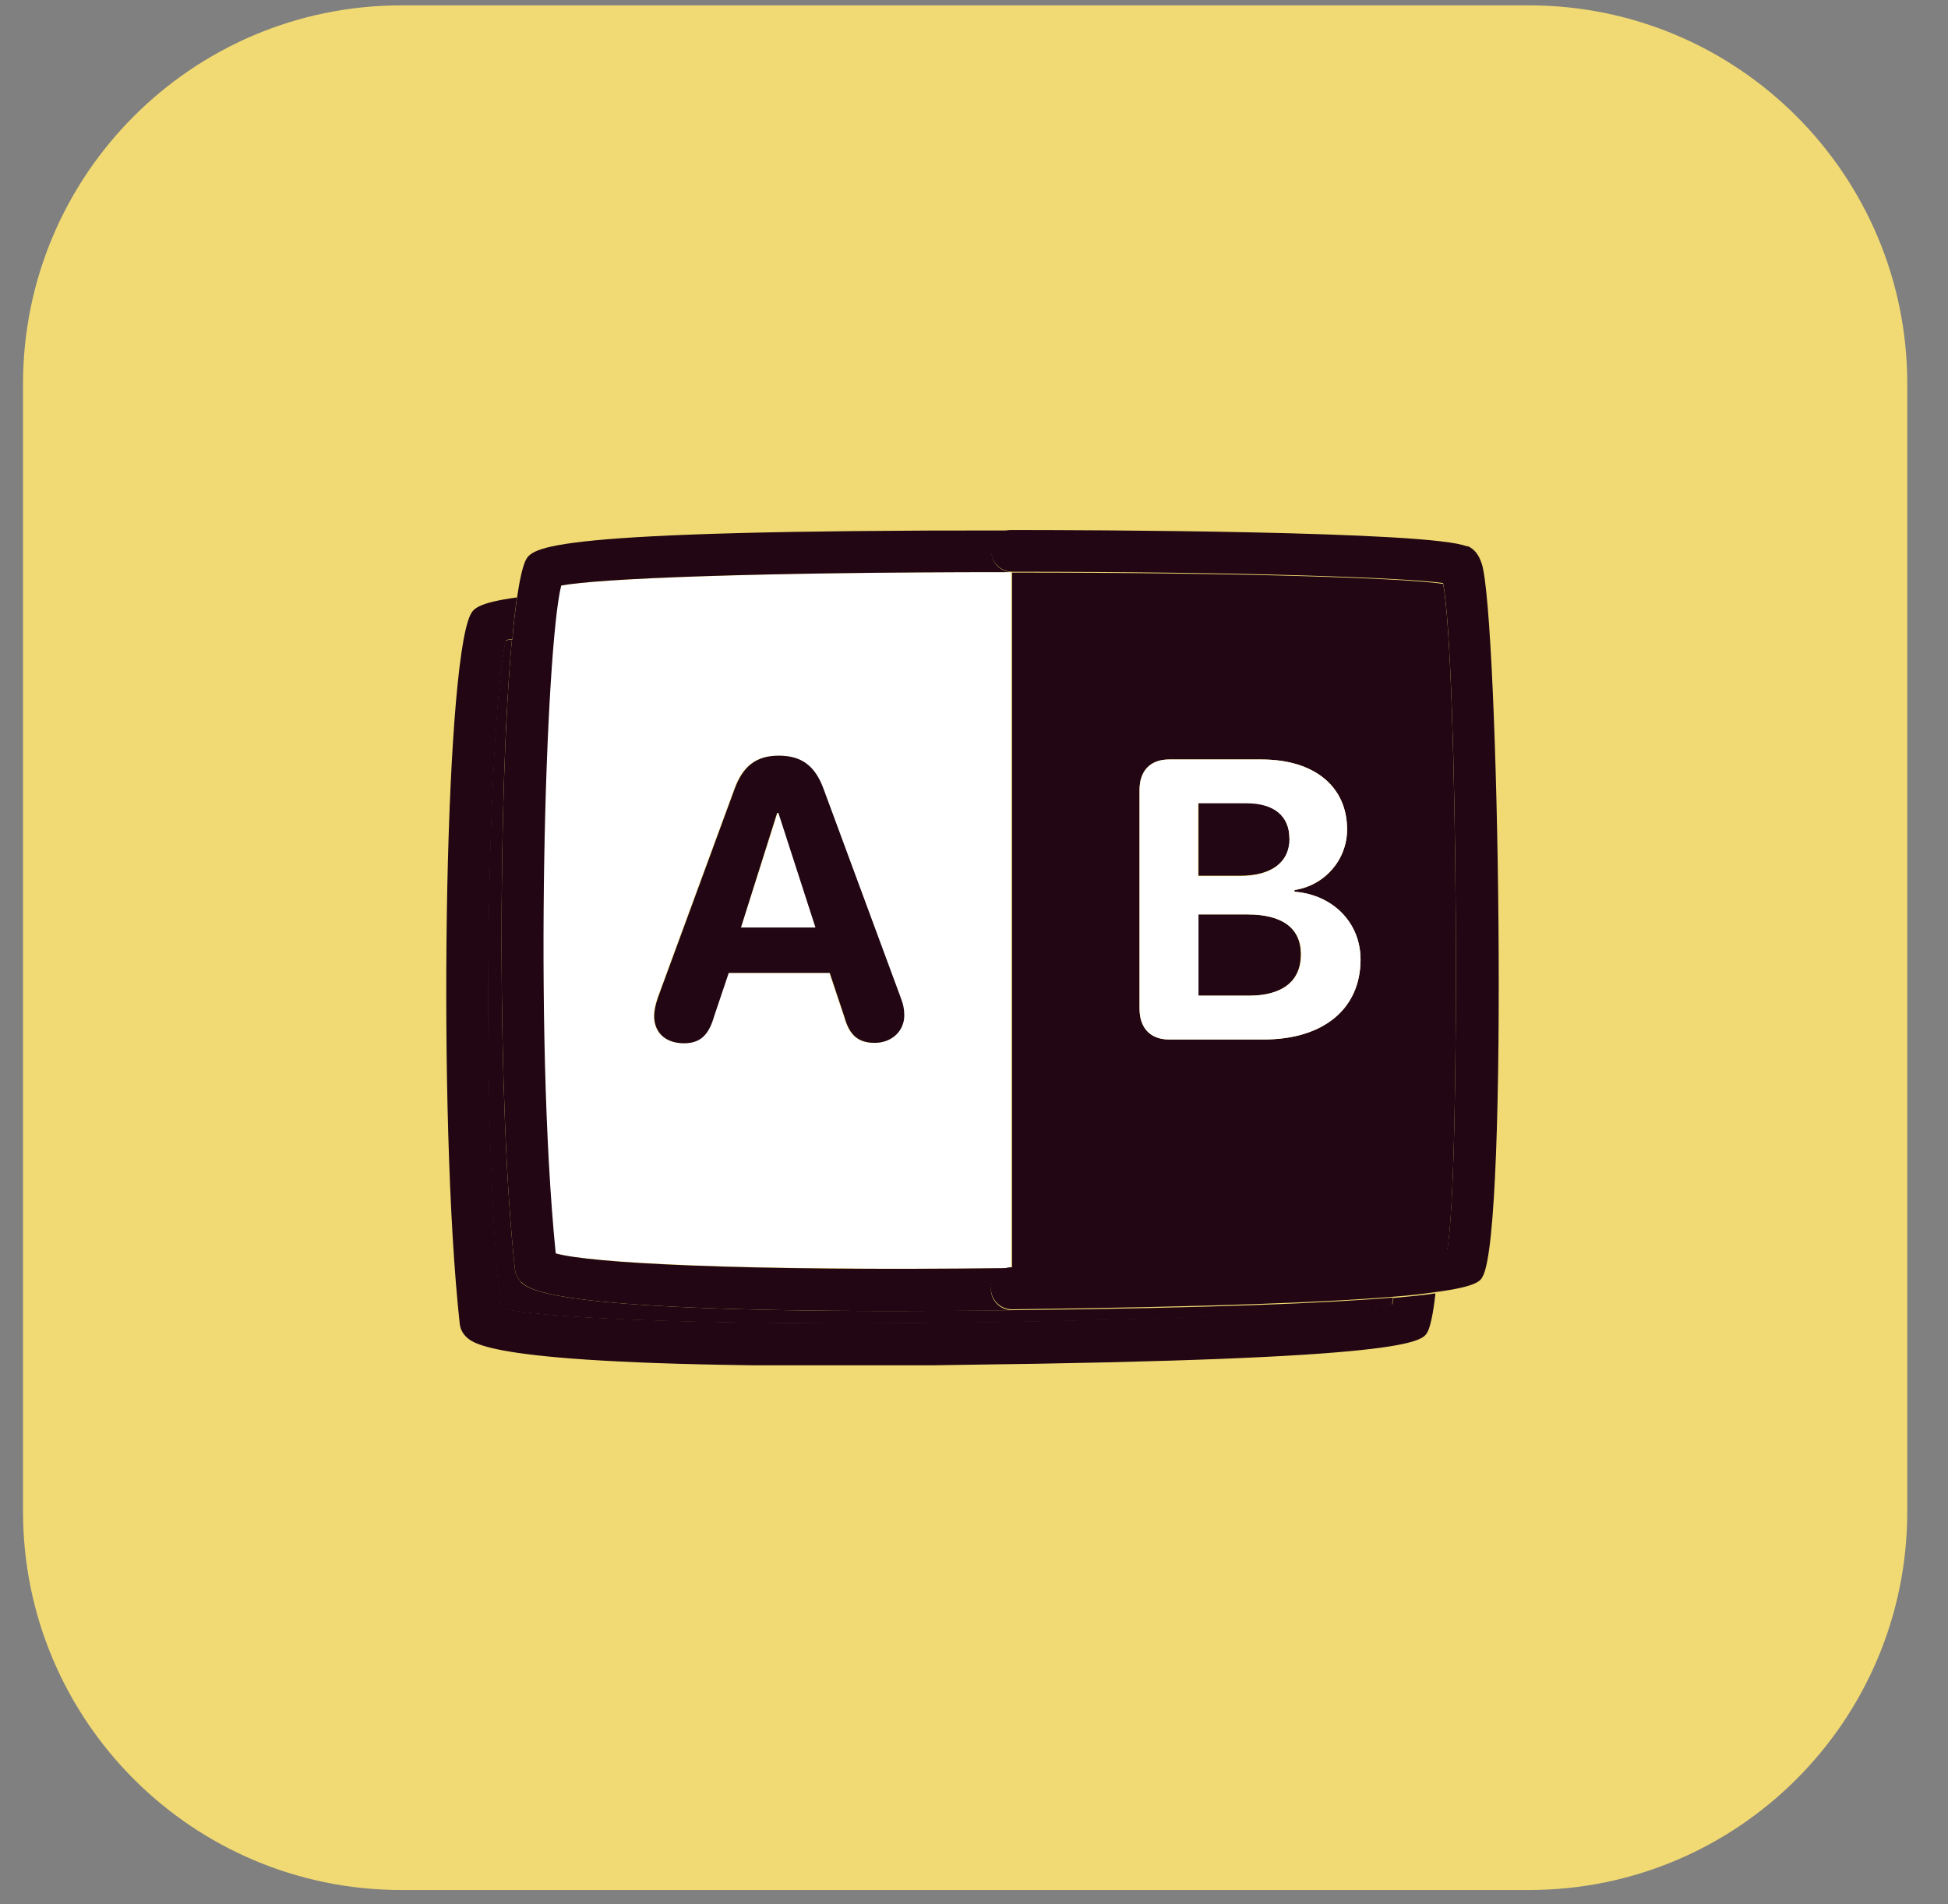
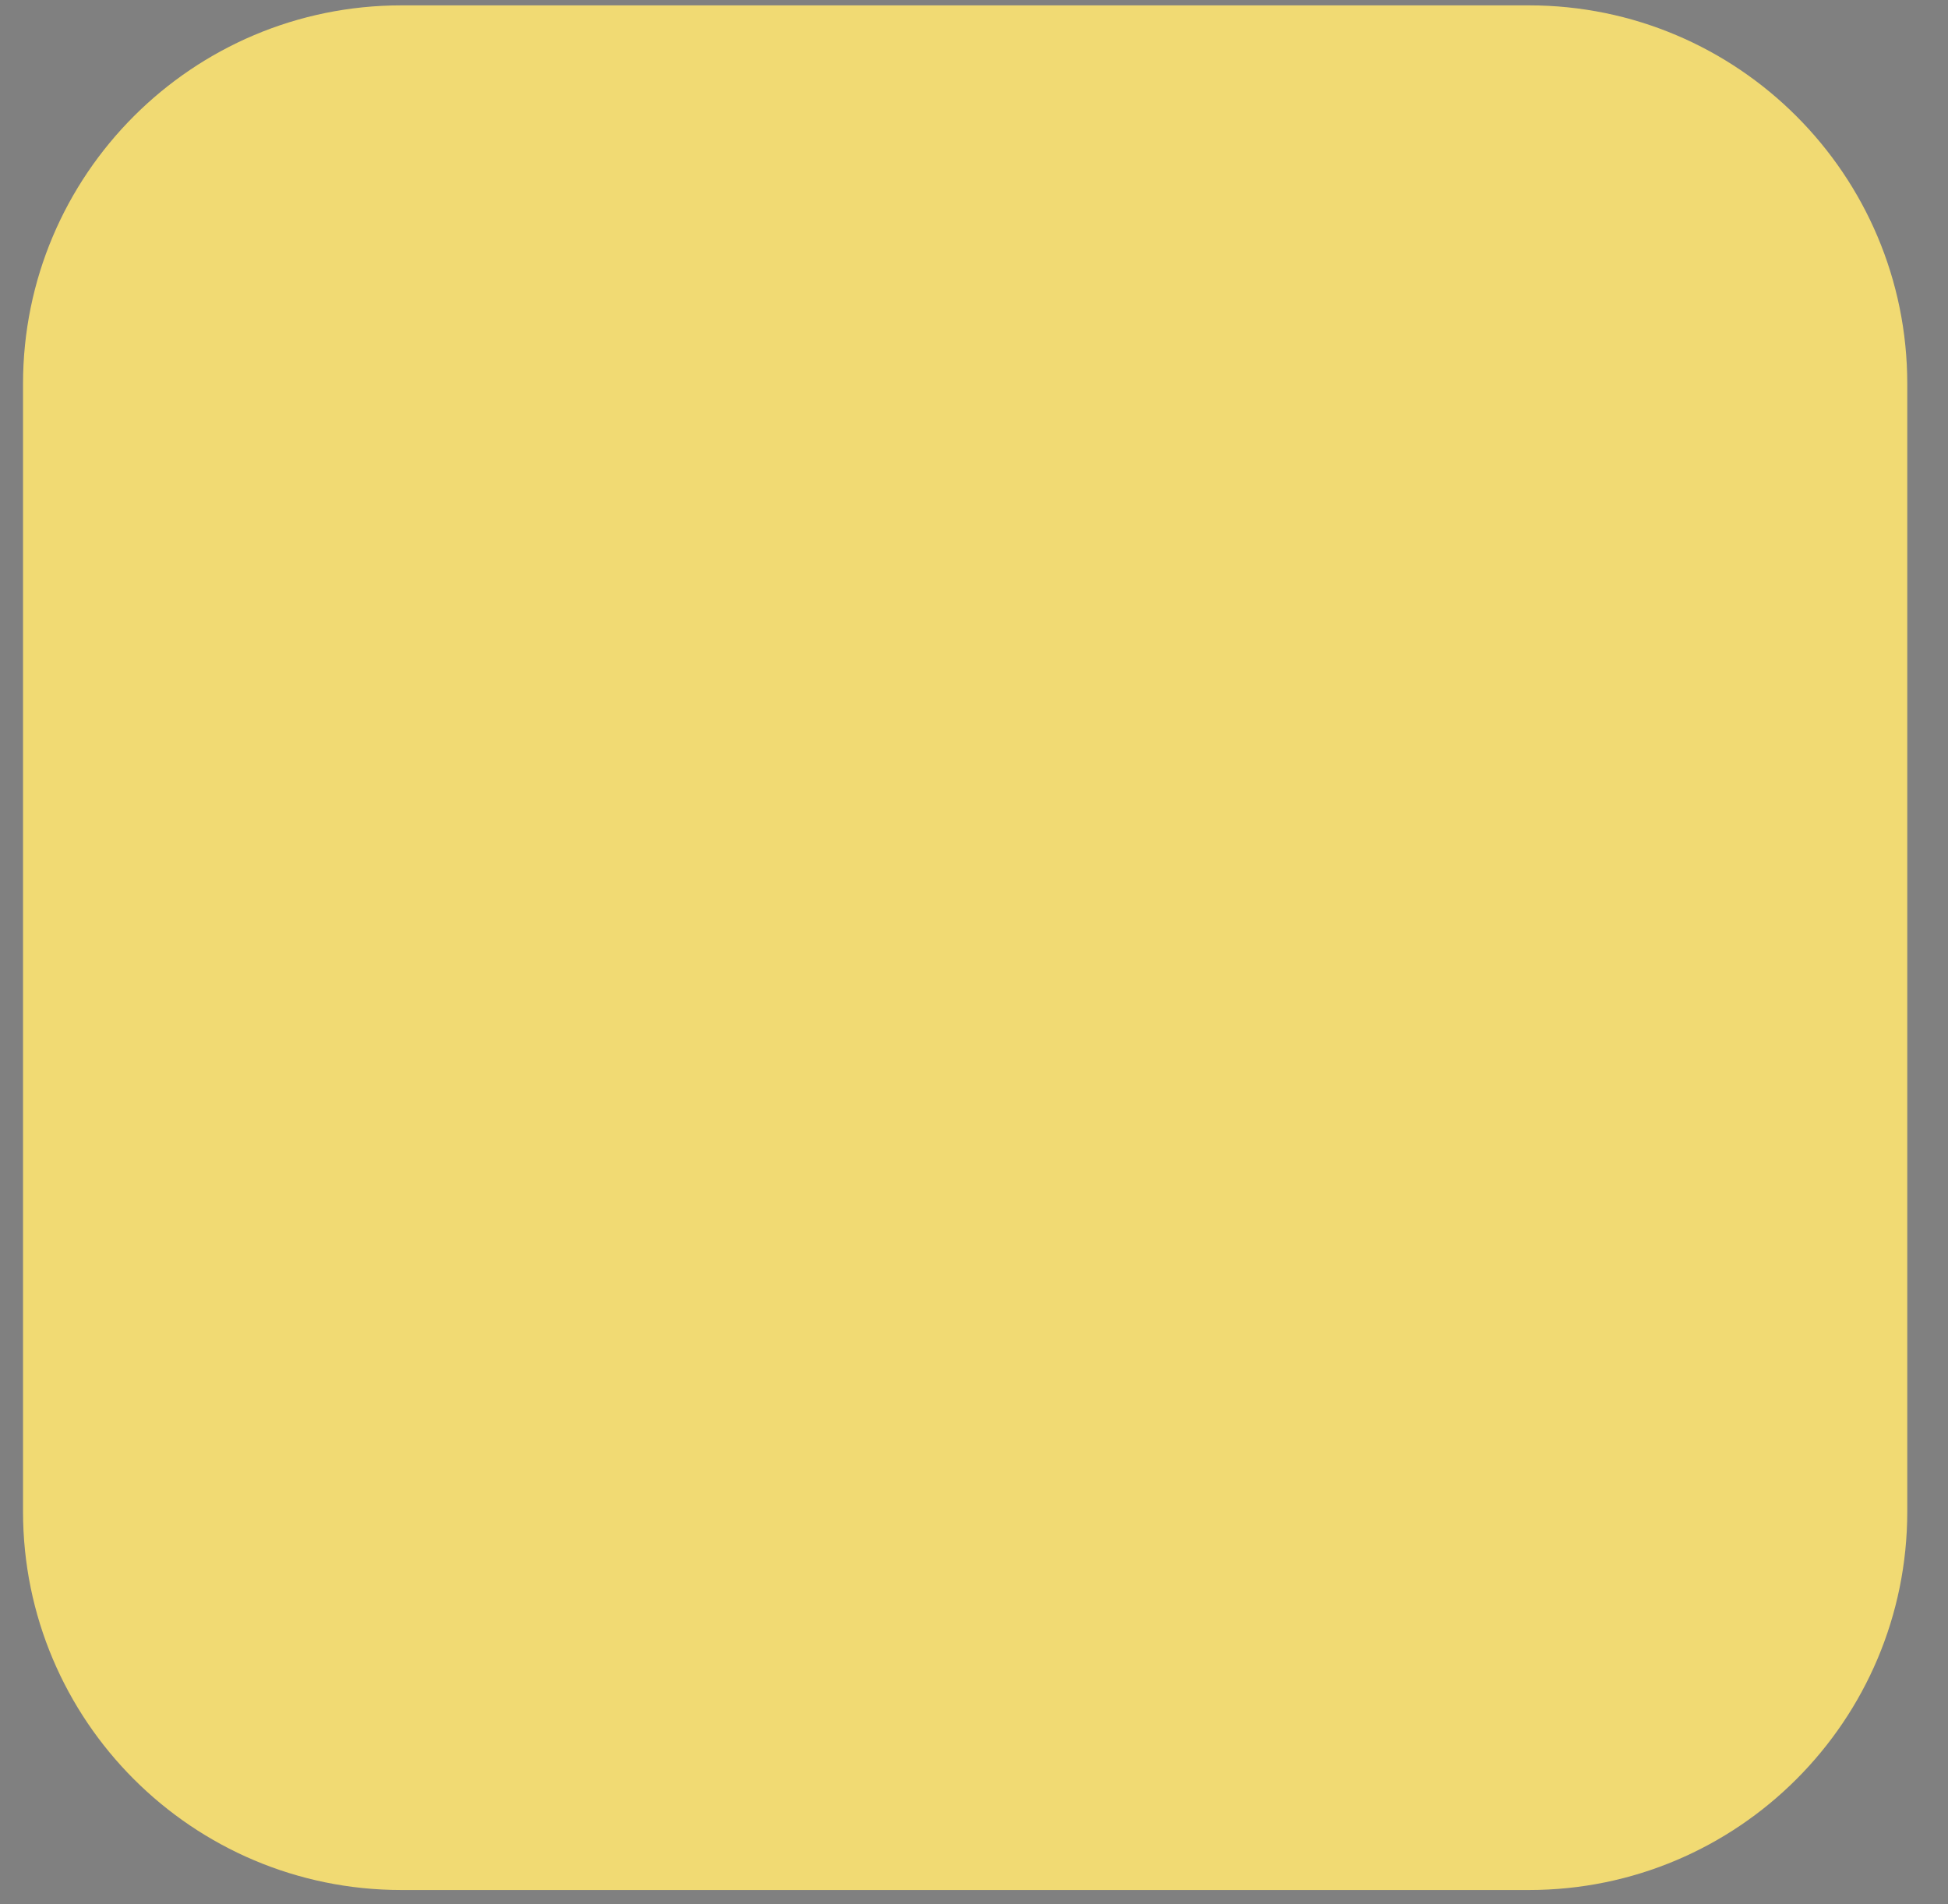
<svg xmlns="http://www.w3.org/2000/svg" width="44" height="43" viewBox="0 0 44 43" fill="none">
  <rect x="0" y="0" width="44" height="43" fill="#808080" stroke="none" />
  <path d="M0.52 8.668C0.52 3.948 4.347 0.121 9.067 0.121H34.534C39.254 0.121 43.08 3.948 43.08 8.668V34.135C43.08 38.855 39.254 42.681 34.534 42.681H9.067C4.347 42.681 0.52 38.855 0.52 34.135V8.668Z" fill="#F1DA73" />
  <g clip-path="url(#clip0_5371_75187)">
    <g clip-path="url(#clip1_5371_75187)">
      <path d="M11.773 28.95C11.696 28.874 11.639 28.769 11.63 28.655C11.23 25.004 11.249 17.845 11.563 14.441C11.516 14.441 11.459 14.46 11.421 14.46C11.069 15.858 10.793 24.51 11.297 29.539C12.048 29.748 15.433 29.939 21.594 29.872C26.519 29.815 30.512 29.625 31.444 29.463C31.444 29.416 31.463 29.359 31.463 29.302C29.989 29.425 27.413 29.539 22.849 29.587C21.879 29.596 20.995 29.606 20.196 29.606C12.447 29.606 11.944 29.121 11.763 28.95H11.773Z" fill="#220613" />
      <path d="M31.473 29.293C31.473 29.35 31.453 29.407 31.453 29.454C30.522 29.607 26.528 29.806 21.603 29.863C15.442 29.93 12.057 29.749 11.306 29.53C10.803 24.501 11.078 15.849 11.43 14.451C11.468 14.451 11.525 14.432 11.573 14.432C11.601 14.08 11.639 13.757 11.677 13.491C10.774 13.614 10.688 13.757 10.622 13.89C10.032 15.136 9.88 25.299 10.384 29.892C10.394 30.006 10.451 30.11 10.527 30.186C10.707 30.358 11.202 30.843 18.96 30.843C19.768 30.843 20.643 30.843 21.613 30.823C31.891 30.7 32.119 30.3 32.243 30.082C32.309 29.958 32.376 29.645 32.423 29.207C32.176 29.245 31.862 29.274 31.473 29.312V29.293Z" fill="#220613" />
      <path d="M17.563 18.358L16.736 20.945H18.428L17.591 18.358H17.563Z" fill="white" />
-       <path d="M22.858 12.92H22.801C17.059 12.92 13.484 13.072 12.666 13.224C12.314 14.622 12.039 23.274 12.542 28.304C13.293 28.513 16.678 28.703 22.839 28.636V12.92H22.858ZM19.749 23.55C19.378 23.55 19.179 23.378 19.065 22.97L18.732 21.971H16.45L16.117 22.96C15.994 23.378 15.794 23.559 15.442 23.559C15.034 23.559 14.767 23.322 14.767 22.941C14.767 22.827 14.796 22.684 14.853 22.523L16.583 17.816C16.764 17.303 17.078 17.065 17.582 17.065C18.085 17.065 18.409 17.294 18.589 17.807L20.329 22.513C20.386 22.684 20.415 22.799 20.415 22.932C20.415 23.293 20.139 23.55 19.749 23.55Z" fill="white" />
      <path d="M11.563 14.441C11.25 17.855 11.231 25.004 11.63 28.655C11.64 28.77 11.697 28.874 11.773 28.95C11.953 29.121 12.448 29.606 20.206 29.606C21.005 29.606 21.889 29.606 22.859 29.587C22.602 29.587 22.383 29.378 22.383 29.121C22.383 28.855 22.593 28.646 22.849 28.636C16.688 28.712 13.303 28.522 12.552 28.304C12.048 23.274 12.324 14.622 12.676 13.224C13.494 13.063 17.069 12.92 22.811 12.92H22.868C22.602 12.92 22.393 12.711 22.393 12.445C22.393 12.178 22.593 11.998 22.83 11.979C22.811 11.979 22.802 11.979 22.792 11.979C12.239 11.969 12.029 12.359 11.868 12.663C11.801 12.815 11.735 13.101 11.678 13.5C11.64 13.766 11.602 14.089 11.573 14.441H11.563Z" fill="#220613" />
      <path d="M22.849 28.637C27.765 28.58 31.758 28.389 32.69 28.228C32.994 26.535 32.927 14.86 32.595 13.186C31.729 13.053 28.069 12.93 22.859 12.93V28.646L22.849 28.637ZM28.544 23.474H26.405C25.987 23.474 25.739 23.217 25.739 22.78V17.836C25.739 17.398 25.987 17.151 26.405 17.151H28.497C29.685 17.151 30.427 17.76 30.427 18.73C30.427 19.424 29.913 20.003 29.238 20.099V20.137C30.094 20.203 30.731 20.831 30.731 21.667C30.731 22.78 29.894 23.474 28.544 23.474Z" fill="#220613" />
-       <path d="M28.174 20.65H27.061V22.485H28.202C28.963 22.485 29.381 22.162 29.381 21.553C29.381 20.945 28.953 20.65 28.174 20.65Z" fill="#220613" />
-       <path d="M29.124 18.929C29.124 18.425 28.773 18.13 28.154 18.13H27.071V19.775H28.021C28.725 19.775 29.134 19.462 29.134 18.929H29.124Z" fill="#220613" />
      <path d="M33.137 12.34C32.338 11.988 24.437 11.969 22.859 11.969C22.849 11.969 22.84 11.969 22.821 11.969C22.573 11.988 22.383 12.188 22.383 12.435C22.383 12.682 22.593 12.911 22.859 12.911C28.069 12.911 31.739 13.044 32.595 13.167C32.928 14.85 32.994 26.516 32.69 28.209C31.758 28.361 27.765 28.56 22.849 28.617C22.583 28.617 22.374 28.836 22.383 29.102C22.383 29.359 22.602 29.568 22.859 29.568C27.422 29.511 29.999 29.407 31.473 29.283C31.863 29.254 32.167 29.216 32.424 29.178C33.365 29.055 33.441 28.922 33.489 28.827C34.087 27.771 33.85 13.909 33.469 12.73C33.441 12.654 33.374 12.426 33.146 12.331L33.137 12.34Z" fill="#220613" />
-       <path d="M18.599 17.807C18.409 17.294 18.105 17.065 17.591 17.065C17.078 17.065 16.783 17.303 16.593 17.817L14.863 22.523C14.806 22.684 14.777 22.837 14.777 22.941C14.777 23.322 15.034 23.559 15.452 23.559C15.804 23.559 16.004 23.388 16.127 22.96L16.46 21.971H18.742L19.075 22.97C19.189 23.379 19.388 23.55 19.759 23.55C20.13 23.55 20.425 23.293 20.425 22.932C20.425 22.799 20.406 22.684 20.339 22.513L18.599 17.807ZM16.736 20.945L17.553 18.358H17.582L18.419 20.945H16.736Z" fill="#220613" />
      <path d="M29.239 20.137V20.099C29.914 19.994 30.427 19.424 30.427 18.73C30.427 17.76 29.686 17.151 28.497 17.151H26.405C25.987 17.151 25.74 17.408 25.74 17.836V22.78C25.74 23.217 25.987 23.474 26.405 23.474H28.545C29.895 23.474 30.731 22.78 30.731 21.668C30.731 20.831 30.104 20.203 29.239 20.137ZM27.071 18.14H28.155C28.773 18.14 29.125 18.425 29.125 18.939C29.125 19.471 28.725 19.785 28.012 19.785H27.061V18.14H27.071ZM28.212 22.485H27.071V20.65H28.183C28.963 20.65 29.391 20.964 29.391 21.553C29.391 22.143 28.982 22.485 28.212 22.485Z" fill="white" />
    </g>
  </g>
  <defs>
    <clipPath id="clip0_5371_75187">
      <rect width="23.828" height="23.828" fill="white" transform="translate(10.051 9.487)" />
    </clipPath>
    <clipPath id="clip1_5371_75187">
-       <rect width="23.77" height="18.863" fill="white" transform="translate(10.08 11.969)" />
-     </clipPath>
+       </clipPath>
  </defs>
</svg>